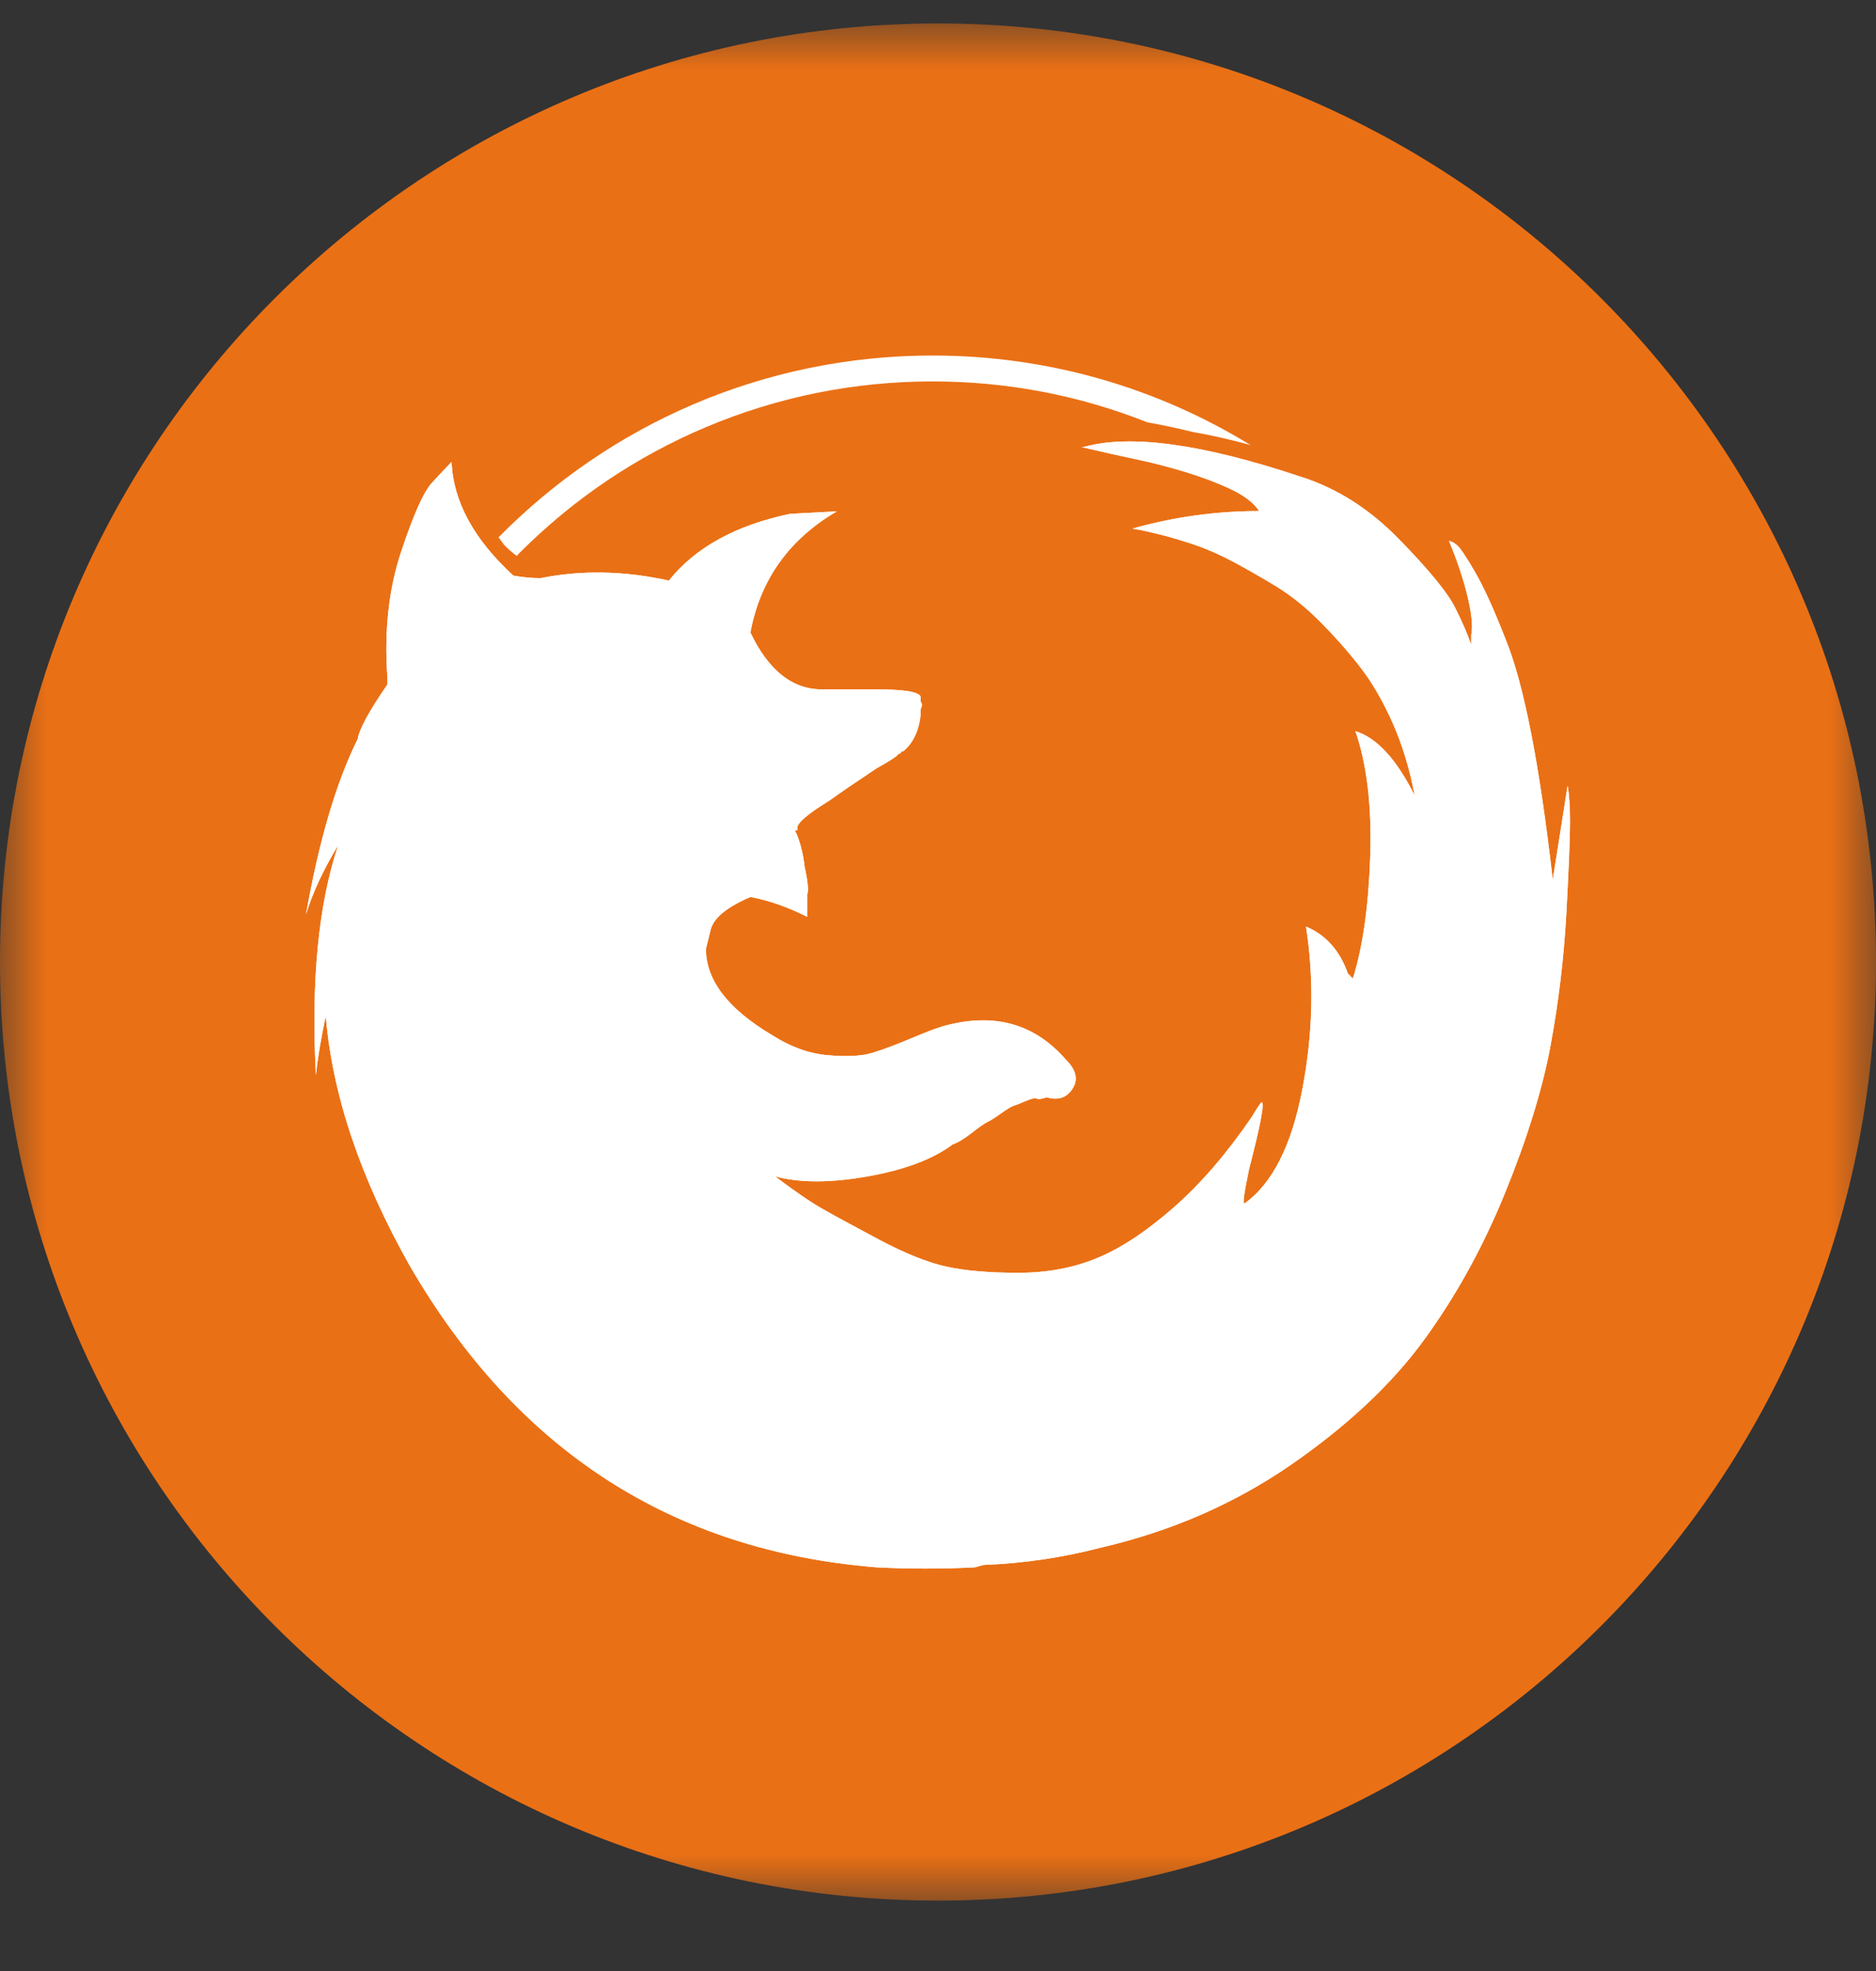
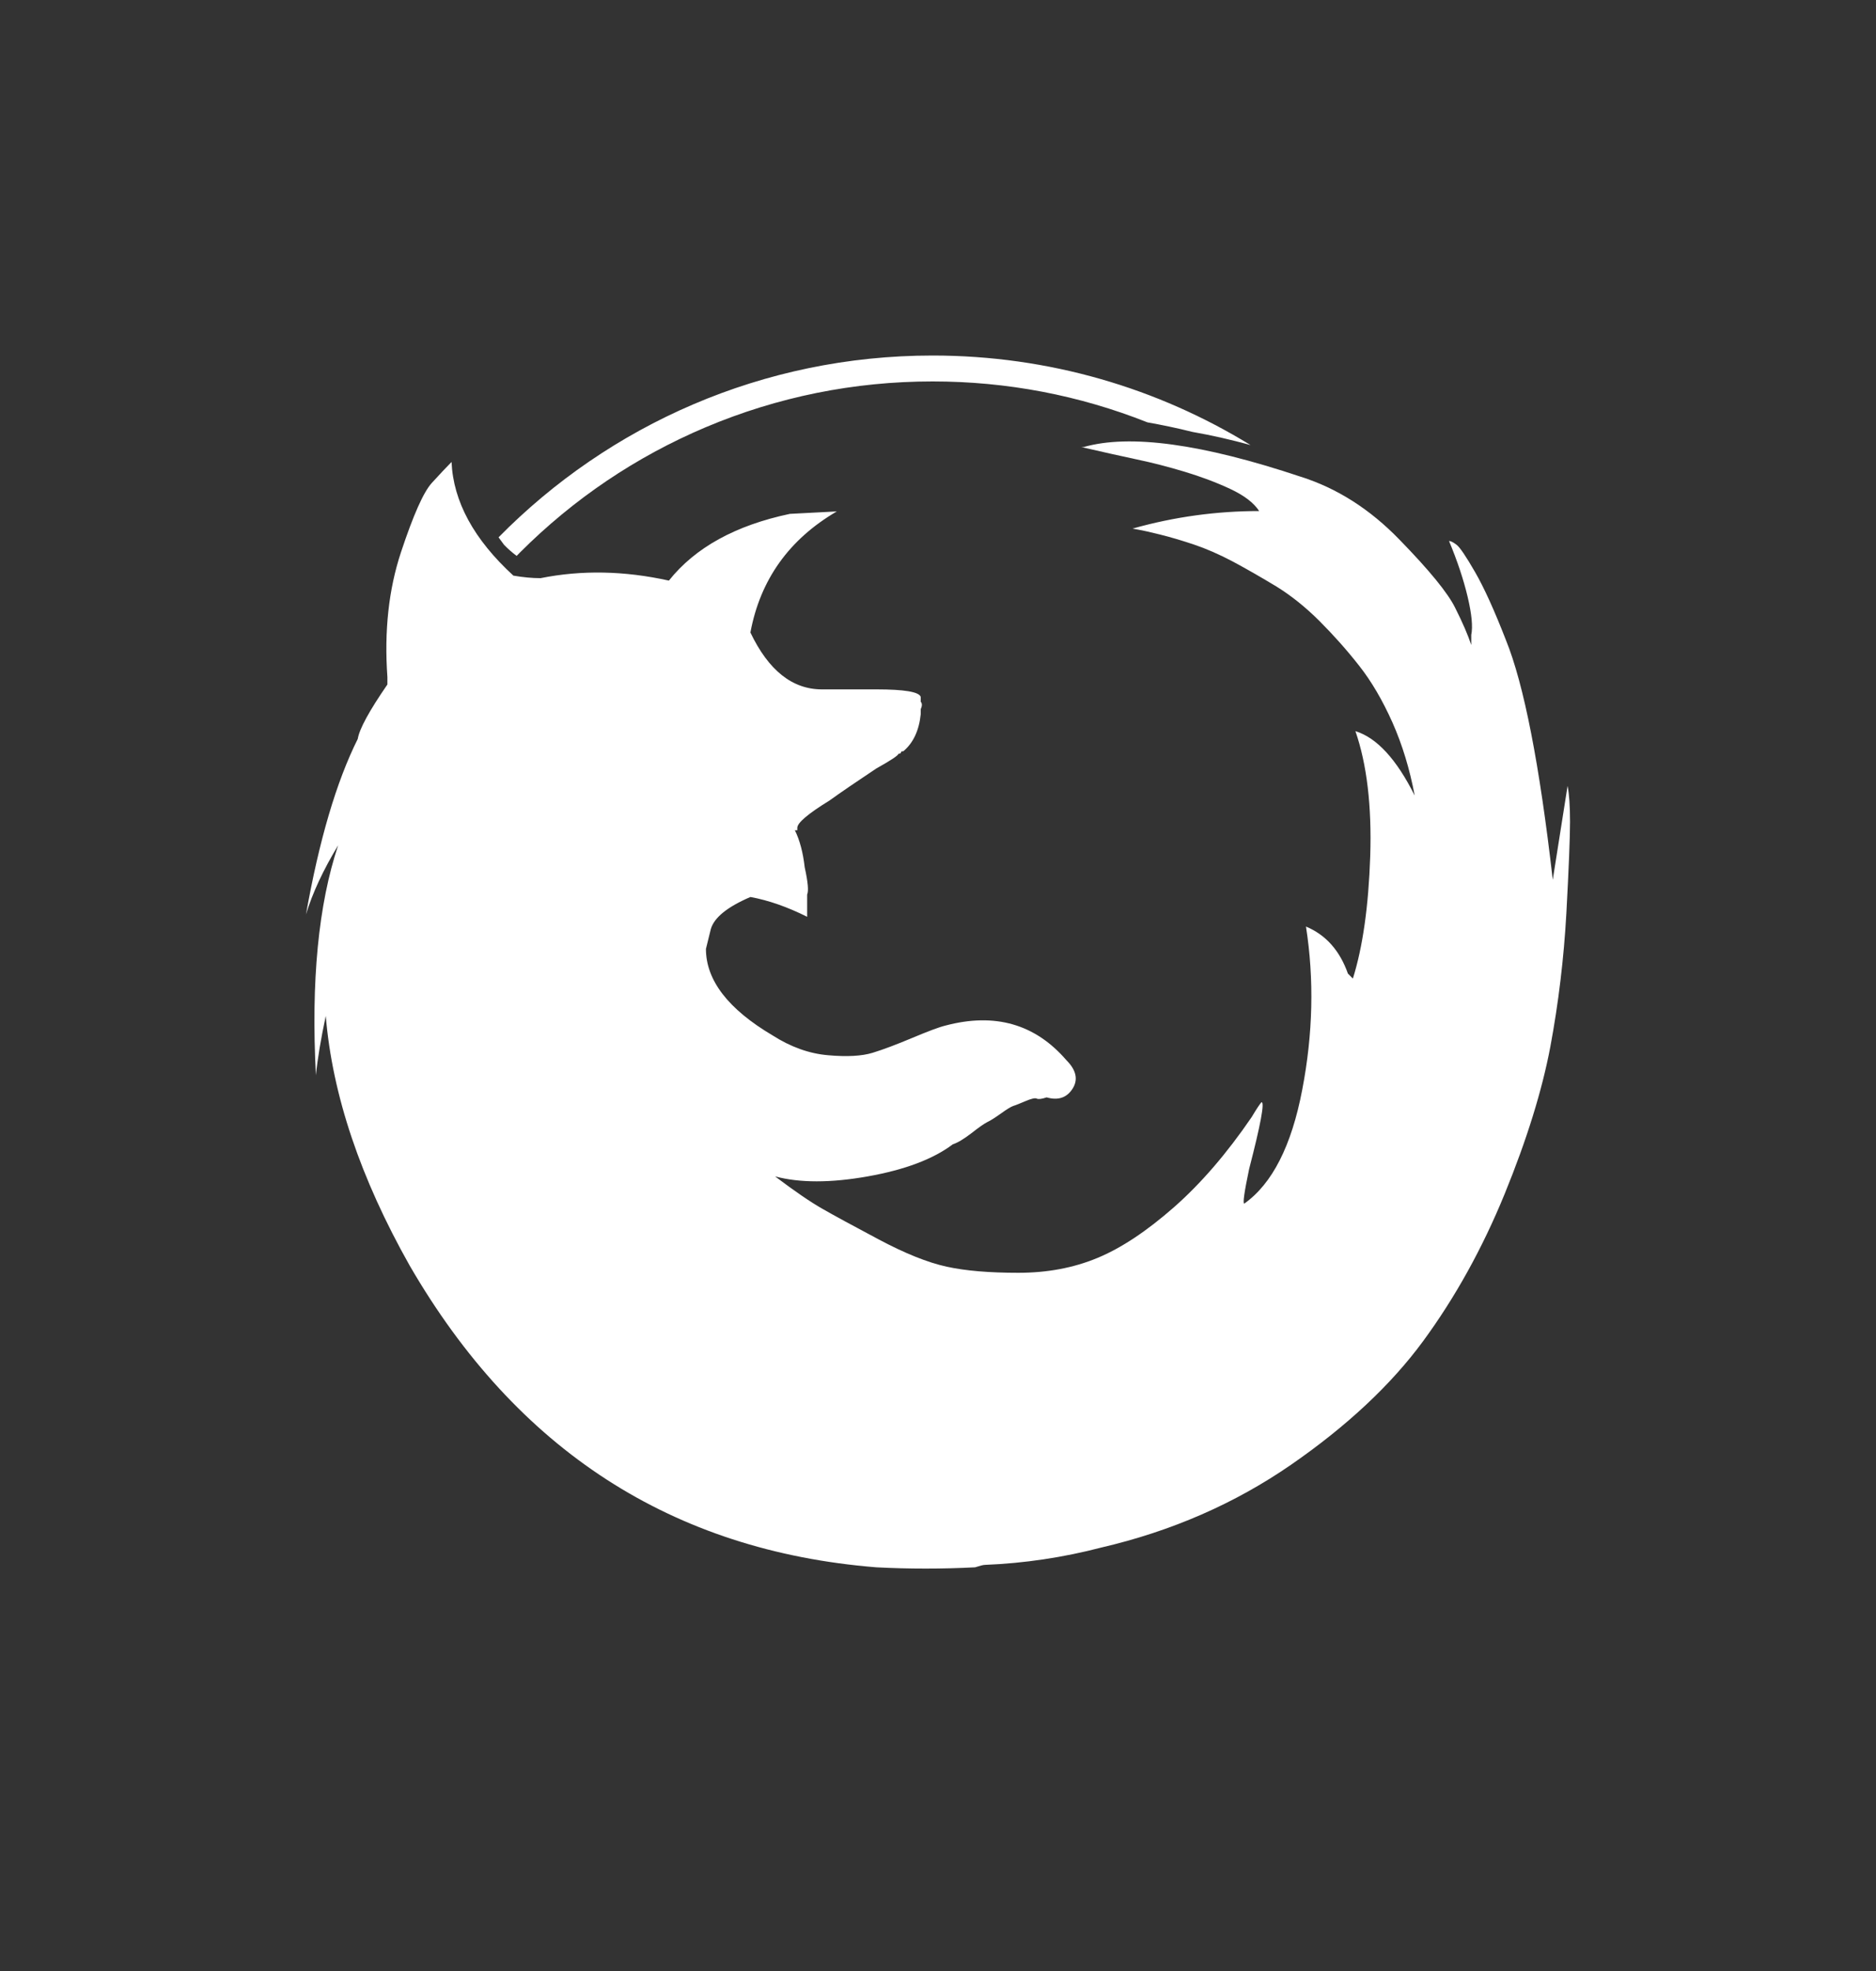
<svg xmlns="http://www.w3.org/2000/svg" xmlns:xlink="http://www.w3.org/1999/xlink" width="20px" height="21px" viewBox="0 0 20 21" version="1.1">
  <rect x="0" y="0" width="20" height="21" fill="#333333" stroke="none" />
  <title>Firefox_Icon</title>
  <desc>Created with Sketch.</desc>
  <defs>
-     <polygon id="path-1" points="10 0 20 0 20 20 10 20 3.90625e-06 20 3.90625e-06 0" />
-   </defs>
+     </defs>
  <g id="Getting-Started---Option-1" stroke="none" stroke-width="1" fill="none" fill-rule="evenodd" transform="translate(-203, -592)">
    <g id="2:-Adding-Extension" transform="translate(67, 173)">
      <g id="Group-2" transform="translate(136, 206)">
        <g id="Secondary-menu" transform="translate(0, 182)">
          <g id="Firefox_Icon" transform="translate(0, 31.25)">
            <g id="Group-3">
              <g id="Fill-1-Clipped">
                <mask id="mask-2" fill="white">
                  <use xlink:href="#path-1" />
                </mask>
                <g id="path-1" />
                <path d="M20,10 C20,15.523 15.523,20 10,20 C4.477,20 3.90625e-06,15.523 3.90625e-06,10 C3.90625e-06,4.477 4.477,0 10,0 C15.523,0 20,4.477 20,10" id="Fill-1" fill="#EA7015" fill-rule="nonzero" mask="url(#mask-2)" />
              </g>
            </g>
            <path d="M9.942,3.538 C8.131,3.538 6.493,4.279 5.315,5.475 C5.334,5.502 5.353,5.528 5.373,5.554 C5.374,5.555 5.374,5.556 5.375,5.556 C5.414,5.597 5.458,5.635 5.508,5.673 C5.52,5.661 5.532,5.648 5.544,5.636 C6.115,5.065 6.781,4.616 7.521,4.303 C8.288,3.979 9.103,3.814 9.942,3.814 C10.735,3.814 11.504,3.961 12.233,4.25 C12.379,4.276 12.542,4.309 12.713,4.352 C12.921,4.388 13.128,4.436 13.332,4.492 C12.345,3.887 11.185,3.538 9.942,3.538 Z" id="Fill-4" fill="#FFFFFF" fill-rule="nonzero" />
-             <path d="M16.738,8.505 C16.738,8.672 16.725,8.997 16.699,9.48 C16.672,9.962 16.615,10.437 16.528,10.903 C16.44,11.368 16.278,11.891 16.041,12.471 C15.804,13.05 15.514,13.573 15.172,14.039 C14.83,14.504 14.361,14.943 13.764,15.356 C13.167,15.768 12.492,16.064 11.738,16.239 C11.334,16.344 10.921,16.406 10.5,16.423 C10.483,16.423 10.448,16.432 10.395,16.449 C10.044,16.467 9.693,16.467 9.343,16.449 C7.167,16.274 5.509,15.202 4.368,13.235 C3.842,12.303 3.543,11.417 3.473,10.574 C3.421,10.819 3.385,11.03 3.368,11.206 C3.315,10.205 3.394,9.388 3.605,8.755 C3.446,9.019 3.331,9.265 3.262,9.493 C3.402,8.703 3.586,8.079 3.814,7.623 C3.831,7.517 3.936,7.324 4.13,7.043 L4.13,6.964 C4.095,6.472 4.144,6.028 4.275,5.633 C4.406,5.238 4.515,4.992 4.604,4.895 C4.692,4.799 4.762,4.724 4.814,4.672 C4.832,5.093 5.052,5.497 5.473,5.883 C5.578,5.901 5.674,5.91 5.762,5.91 C6.2,5.822 6.657,5.831 7.131,5.936 C7.411,5.584 7.842,5.347 8.421,5.225 L8.921,5.198 C8.411,5.497 8.105,5.927 8,6.489 C8.192,6.893 8.447,7.095 8.763,7.095 L9.342,7.095 C9.64,7.095 9.798,7.121 9.816,7.174 L9.816,7.201 L9.816,7.227 C9.832,7.244 9.832,7.271 9.816,7.306 L9.816,7.332 L9.816,7.358 C9.798,7.534 9.736,7.665 9.631,7.754 C9.613,7.754 9.605,7.758 9.605,7.767 C9.605,7.775 9.596,7.78 9.579,7.78 C9.579,7.797 9.5,7.85 9.342,7.938 C9.132,8.078 8.964,8.192 8.842,8.28 C8.614,8.42 8.5,8.517 8.5,8.57 L8.5,8.596 L8.474,8.596 C8.526,8.701 8.561,8.833 8.579,8.991 C8.614,9.149 8.622,9.245 8.605,9.281 L8.605,9.518 C8.395,9.412 8.193,9.342 8,9.307 C7.753,9.412 7.613,9.527 7.578,9.649 C7.561,9.719 7.543,9.79 7.526,9.86 C7.526,10.194 7.762,10.502 8.237,10.782 C8.43,10.905 8.627,10.976 8.829,10.993 C9.03,11.011 9.188,11.002 9.303,10.967 C9.417,10.932 9.557,10.879 9.724,10.809 C9.891,10.739 10.009,10.694 10.079,10.677 C10.606,10.536 11.036,10.66 11.369,11.046 C11.474,11.151 11.496,11.253 11.435,11.349 C11.373,11.446 11.281,11.477 11.158,11.441 C11.106,11.459 11.071,11.464 11.053,11.455 C11.036,11.446 10.996,11.455 10.935,11.481 C10.873,11.507 10.83,11.524 10.803,11.533 C10.777,11.542 10.733,11.569 10.672,11.613 C10.61,11.657 10.562,11.688 10.526,11.705 C10.491,11.722 10.435,11.762 10.355,11.824 C10.276,11.885 10.211,11.925 10.158,11.942 C9.948,12.1 9.645,12.214 9.25,12.284 C8.856,12.354 8.526,12.354 8.263,12.284 C8.474,12.443 8.641,12.557 8.764,12.627 C8.886,12.697 9.088,12.807 9.369,12.956 C9.649,13.105 9.891,13.202 10.093,13.246 C10.294,13.289 10.549,13.311 10.856,13.311 C11.163,13.311 11.444,13.259 11.698,13.153 C11.953,13.048 12.224,12.868 12.515,12.613 C12.804,12.359 13.08,12.038 13.344,11.652 C13.397,11.563 13.431,11.511 13.449,11.493 C13.484,11.493 13.44,11.73 13.317,12.205 C13.265,12.451 13.247,12.574 13.265,12.574 C13.563,12.363 13.769,11.958 13.883,11.361 C13.998,10.764 14.011,10.185 13.923,9.622 C14.134,9.71 14.283,9.877 14.37,10.123 L14.423,10.176 C14.528,9.842 14.59,9.407 14.608,8.871 C14.625,8.335 14.572,7.892 14.45,7.54 C14.678,7.61 14.888,7.839 15.082,8.226 C15.029,7.944 14.95,7.685 14.845,7.448 C14.739,7.211 14.621,7.009 14.489,6.842 C14.358,6.675 14.217,6.517 14.068,6.368 C13.919,6.219 13.765,6.096 13.608,5.999 C13.449,5.903 13.296,5.815 13.147,5.735 C12.998,5.656 12.857,5.595 12.726,5.551 C12.594,5.507 12.475,5.472 12.37,5.446 C12.264,5.42 12.186,5.401 12.134,5.393 C12.081,5.384 12.063,5.38 12.081,5.38 C12.519,5.257 12.967,5.195 13.423,5.195 C13.369,5.11 13.268,5.031 13.119,4.961 C12.97,4.891 12.807,4.83 12.632,4.777 C12.457,4.724 12.286,4.68 12.119,4.645 C11.952,4.609 11.754,4.566 11.527,4.513 L11.501,4.513 L11.553,4.513 C12.044,4.373 12.816,4.478 13.869,4.83 C14.255,4.952 14.606,5.176 14.922,5.502 C15.238,5.826 15.436,6.068 15.514,6.226 C15.593,6.384 15.65,6.516 15.685,6.622 L15.685,6.515 C15.703,6.427 15.69,6.292 15.646,6.107 C15.602,5.922 15.536,5.725 15.448,5.514 C15.466,5.514 15.492,5.527 15.528,5.554 C15.562,5.58 15.628,5.676 15.725,5.844 C15.821,6.01 15.931,6.252 16.054,6.568 C16.247,7.043 16.413,7.894 16.554,9.124 L16.712,8.122 C16.729,8.211 16.738,8.338 16.738,8.505" id="Fill-6" fill="#FFFFFF" fill-rule="nonzero" />
            <path d="M16.738,8.505 C16.738,8.672 16.725,8.997 16.699,9.48 C16.672,9.962 16.615,10.437 16.528,10.903 C16.44,11.368 16.278,11.891 16.041,12.471 C15.804,13.05 15.514,13.573 15.172,14.039 C14.83,14.504 14.361,14.943 13.764,15.356 C13.167,15.768 12.492,16.064 11.738,16.239 C11.334,16.344 10.921,16.406 10.5,16.423 C10.483,16.423 10.448,16.432 10.395,16.449 C10.044,16.467 9.693,16.467 9.343,16.449 C7.167,16.274 5.509,15.202 4.368,13.235 C3.842,12.303 3.543,11.417 3.473,10.574 C3.421,10.819 3.385,11.031 3.368,11.206 C3.315,10.205 3.394,9.388 3.605,8.756 C3.446,9.019 3.331,9.265 3.262,9.493 C3.402,8.703 3.586,8.079 3.814,7.623 C3.831,7.517 3.936,7.324 4.13,7.043 L4.13,6.964 C4.095,6.472 4.144,6.028 4.275,5.633 C4.406,5.238 4.515,4.992 4.604,4.895 C4.692,4.799 4.762,4.724 4.814,4.672 C4.832,5.093 5.052,5.497 5.473,5.883 C5.578,5.901 5.674,5.91 5.763,5.91 C6.2,5.822 6.657,5.831 7.131,5.936 C7.411,5.584 7.842,5.347 8.421,5.225 L8.921,5.199 C8.411,5.497 8.105,5.927 8,6.489 C8.193,6.893 8.447,7.095 8.763,7.095 L9.342,7.095 C9.64,7.095 9.798,7.121 9.816,7.175 L9.816,7.201 L9.816,7.227 C9.832,7.244 9.832,7.271 9.816,7.306 L9.816,7.332 L9.816,7.358 C9.798,7.534 9.736,7.665 9.631,7.754 C9.613,7.754 9.605,7.758 9.605,7.767 C9.605,7.776 9.596,7.78 9.579,7.78 C9.579,7.797 9.5,7.85 9.342,7.938 C9.132,8.078 8.964,8.192 8.842,8.28 C8.614,8.42 8.5,8.517 8.5,8.57 L8.5,8.596 L8.474,8.596 C8.526,8.701 8.561,8.833 8.579,8.991 C8.614,9.149 8.622,9.245 8.605,9.281 L8.605,9.518 C8.395,9.413 8.193,9.342 8,9.307 C7.753,9.413 7.613,9.527 7.578,9.649 C7.561,9.72 7.543,9.79 7.526,9.86 C7.526,10.194 7.763,10.502 8.237,10.782 C8.43,10.905 8.627,10.976 8.829,10.993 C9.03,11.011 9.188,11.002 9.303,10.967 C9.417,10.932 9.557,10.879 9.724,10.809 C9.891,10.739 10.009,10.694 10.079,10.677 C10.606,10.537 11.036,10.66 11.369,11.046 C11.474,11.151 11.496,11.253 11.435,11.349 C11.373,11.446 11.281,11.477 11.158,11.442 C11.106,11.459 11.071,11.464 11.053,11.455 C11.036,11.446 10.996,11.455 10.935,11.481 C10.873,11.507 10.83,11.525 10.803,11.533 C10.777,11.542 10.733,11.569 10.672,11.613 C10.61,11.657 10.562,11.688 10.526,11.705 C10.492,11.722 10.435,11.762 10.356,11.824 C10.276,11.885 10.211,11.925 10.158,11.942 C9.948,12.1 9.645,12.214 9.25,12.284 C8.856,12.354 8.526,12.354 8.263,12.284 C8.474,12.443 8.641,12.557 8.764,12.627 C8.886,12.697 9.088,12.807 9.369,12.956 C9.649,13.105 9.891,13.202 10.093,13.246 C10.294,13.29 10.549,13.311 10.856,13.311 C11.163,13.311 11.444,13.259 11.699,13.153 C11.953,13.048 12.224,12.868 12.515,12.613 C12.804,12.359 13.08,12.038 13.344,11.652 C13.397,11.563 13.432,11.511 13.449,11.493 C13.484,11.493 13.44,11.73 13.317,12.205 C13.265,12.451 13.248,12.574 13.265,12.574 C13.563,12.363 13.769,11.958 13.883,11.361 C13.998,10.764 14.011,10.185 13.923,9.622 C14.134,9.71 14.283,9.877 14.37,10.123 L14.423,10.176 C14.528,9.842 14.59,9.407 14.608,8.871 C14.625,8.335 14.572,7.892 14.45,7.54 C14.678,7.61 14.888,7.839 15.082,8.226 C15.029,7.944 14.95,7.685 14.845,7.448 C14.739,7.211 14.621,7.009 14.489,6.842 C14.358,6.675 14.217,6.517 14.068,6.368 C13.919,6.219 13.765,6.096 13.608,5.999 C13.449,5.903 13.296,5.815 13.147,5.735 C12.998,5.656 12.857,5.595 12.726,5.551 C12.594,5.507 12.475,5.472 12.37,5.446 C12.265,5.42 12.186,5.402 12.134,5.393 C12.081,5.384 12.063,5.38 12.081,5.38 C12.519,5.257 12.967,5.195 13.424,5.195 C13.369,5.11 13.268,5.031 13.119,4.961 C12.97,4.891 12.807,4.83 12.632,4.777 C12.457,4.724 12.286,4.68 12.119,4.645 C11.952,4.609 11.755,4.566 11.527,4.513 L11.501,4.513 L11.553,4.513 C12.044,4.373 12.816,4.478 13.869,4.83 C14.255,4.952 14.607,5.176 14.922,5.502 C15.238,5.826 15.436,6.068 15.514,6.227 C15.593,6.384 15.65,6.516 15.685,6.622 L15.685,6.515 C15.703,6.427 15.69,6.292 15.646,6.107 C15.602,5.922 15.536,5.725 15.448,5.514 C15.466,5.514 15.492,5.527 15.528,5.554 C15.563,5.58 15.628,5.676 15.725,5.844 C15.821,6.01 15.931,6.252 16.054,6.568 C16.247,7.043 16.413,7.894 16.554,9.124 L16.712,8.123 C16.729,8.211 16.738,8.338 16.738,8.505 L16.738,8.505 Z" id="Fill-8" fill="#FFFFFF" fill-rule="nonzero" />
          </g>
        </g>
      </g>
    </g>
  </g>
</svg>